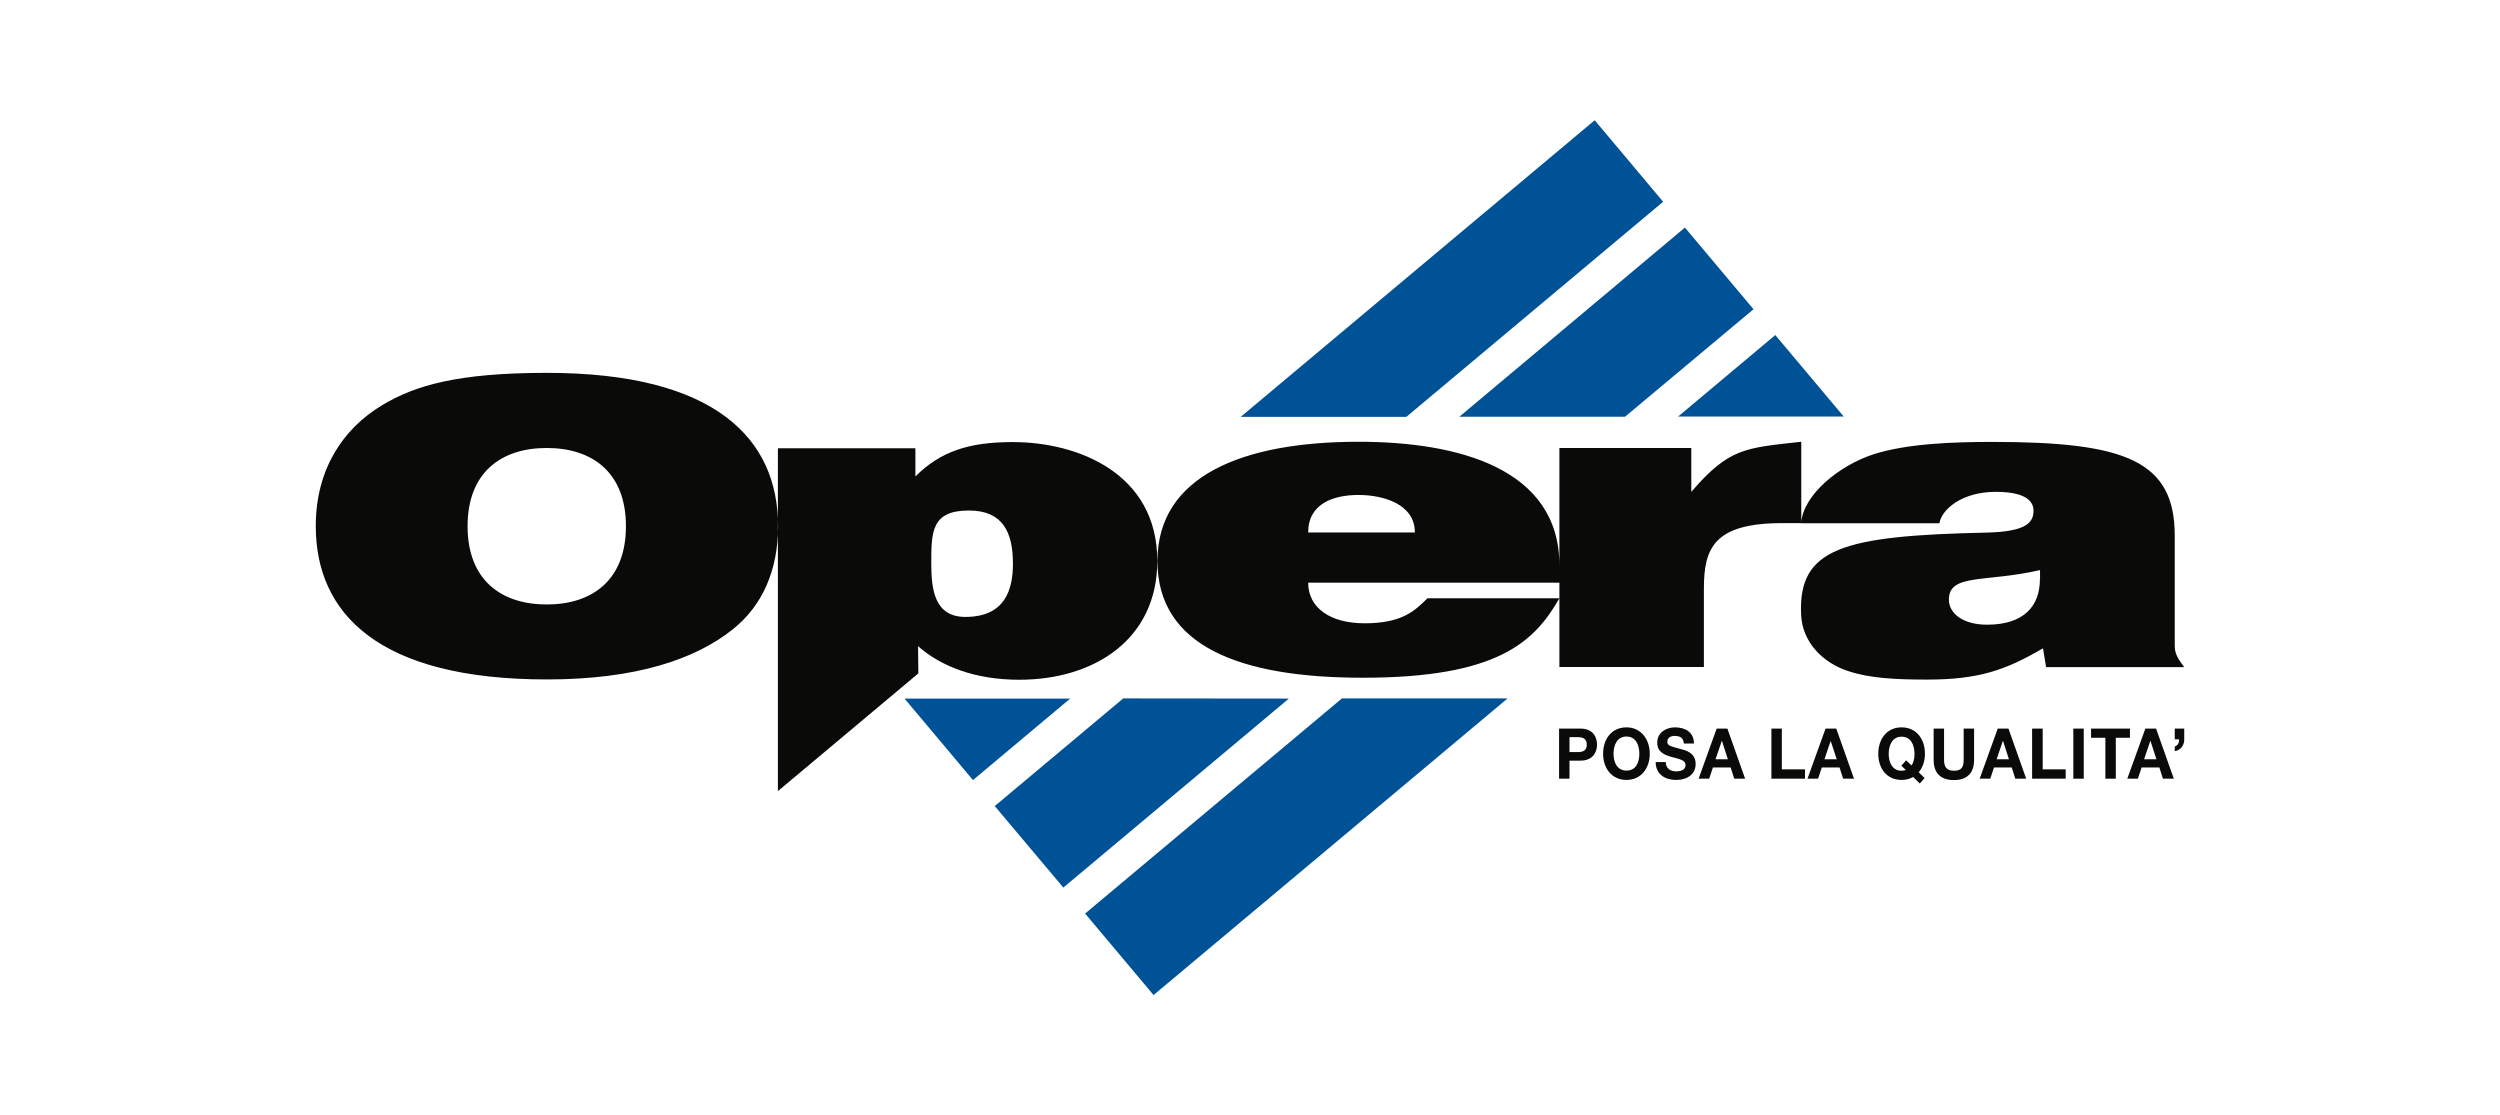
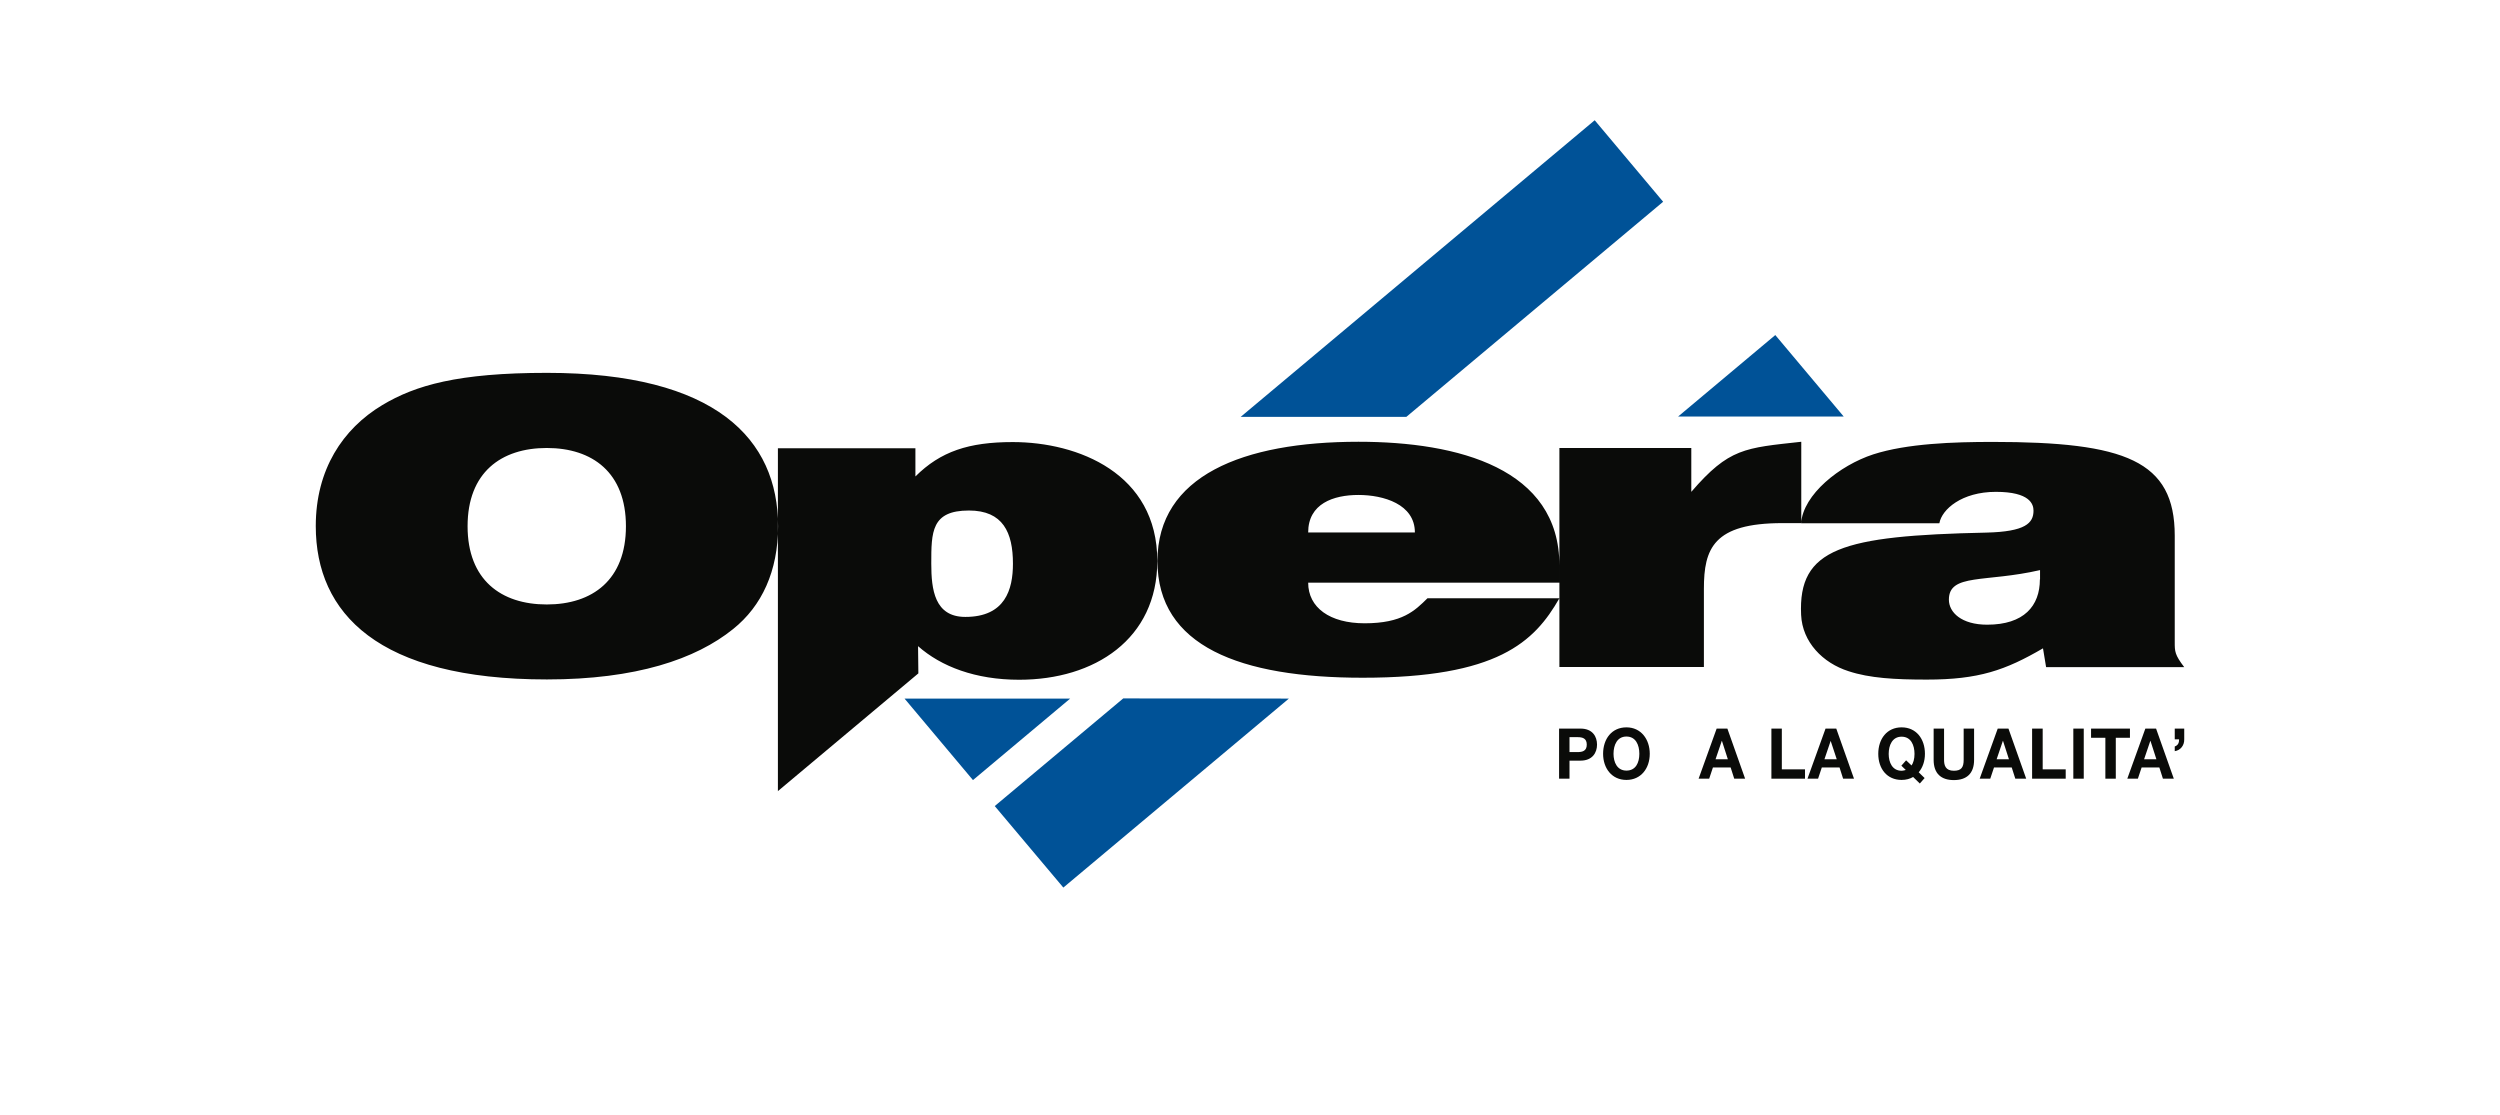
<svg xmlns="http://www.w3.org/2000/svg" id="Livello_1" data-name="Livello 1" viewBox="0 0 160.72 71.69">
  <defs>
    <style>
      .cls-1 {
        fill-rule: evenodd;
      }

      .cls-1, .cls-2, .cls-3 {
        stroke-width: 0px;
      }

      .cls-1, .cls-3 {
        fill: #0a0b09;
      }

      .cls-2 {
        fill: #005297;
      }
    </style>
  </defs>
  <polygon class="cls-2" points="68.8 44.91 62.55 50.15 58.15 44.91 68.8 44.91" />
  <polygon class="cls-2" points="63.95 51.82 72.21 44.9 82.86 44.91 68.36 57.06 63.95 51.82" />
-   <path class="cls-2" d="M96.92,44.9l-22.76,19.07s-4.39-5.23-4.4-5.24l16.51-13.83h10.65" />
  <polygon class="cls-2" points="107.88 26.78 114.13 21.54 118.53 26.78 107.88 26.78" />
-   <polygon class="cls-2" points="112.73 19.88 104.47 26.79 93.82 26.79 108.32 14.63 112.73 19.88" />
  <path class="cls-2" d="M79.76,26.8l22.76-19.07s4.39,5.23,4.4,5.24l-16.51,13.83h-10.65" />
  <path class="cls-1" d="M50.02,33.83c0-5.6-4-9.86-14.86-9.86-5.72,0-8.46.8-10.58,2.07-2.55,1.53-4.28,4.15-4.28,7.78,0,5.6,4,9.86,14.86,9.86,5.72,0,9.57-1.3,11.97-3.24,1.85-1.48,2.89-3.73,2.89-6.61M40.24,33.83c0,3.45-2.15,5.03-5.09,5.03s-5.09-1.58-5.09-5.03,2.15-5.03,5.09-5.03,5.09,1.58,5.09,5.03M100.25,37.45v-1.1c0-6.23-6.49-7.95-12.92-7.95-7.43,0-12.92,2.19-12.92,7.67s5.32,7.5,13.19,7.5c8.67,0,11.04-2.29,12.65-5.11h-8.48c-.81.8-1.62,1.61-4.04,1.61-2.24,0-3.63-1.01-3.63-2.61h16.15ZM84.1,34.23c0-1.85,1.62-2.41,3.23-2.41s3.63.59,3.63,2.41h-6.87ZM100.25,42.88h9.29v-5.03c0-2.58.61-4.22,5.05-4.22h1.21v-5.23c-3.63.4-4.64.4-7.07,3.22v-2.82h-8.48v14.08ZM50.02,50.85l9.02-7.56-.02-1.75c1.48,1.31,3.69,2.16,6.5,2.16,4.85,0,8.88-2.61,8.88-7.64,0-5.63-5.1-7.64-9.29-7.64-2.83,0-4.64.6-6.26,2.21v-1.81h-8.84s0,22.05,0,22.05ZM59.87,36.24c0-2.04,0-3.42,2.42-3.42,2.19,0,2.83,1.41,2.83,3.42,0,1.66-.5,3.42-3.06,3.42-1.98,0-2.19-1.76-2.19-3.42M124.68,33.63c.16-.88,1.43-2.01,3.63-2.01s2.42.8,2.42,1.21c0,.8-.52,1.35-3.03,1.41-9.29.2-12.11,1.01-11.91,5.29.08,1.75,1.39,3.09,3.05,3.62,1.36.45,2.99.54,5.03.54,3.34,0,5.05-.6,7.47-2.01l.2,1.21h8.88c-.61-.8-.61-1.01-.61-1.61v-6.84c0-4.83-3.18-6.03-11.71-6.03-2.5,0-5.5.1-7.67.8-2.17.71-4.51,2.58-4.64,4.43h8.88ZM131.14,37.25c0,1.7-1.02,2.91-3.39,2.91-1.65,0-2.46-.79-2.46-1.61,0-1.7,2.35-1.09,5.86-1.9v.6Z" />
  <path class="cls-1" d="M100.9,47.39h.52c.31,0,.59.07.59.48s-.28.48-.59.48h-.52v-.97M100.23,50.06h.67v-1.16h.71c.76,0,1.06-.51,1.06-1.03s-.29-1.03-1.06-1.03h-1.38v3.22Z" />
  <path class="cls-1" d="M103.73,48.46c0-.56.23-1.11.83-1.11s.83.54.83,1.11-.23,1.08-.83,1.08-.83-.54-.83-1.08M103.06,48.46c0,.93.56,1.68,1.5,1.68s1.5-.75,1.5-1.68-.56-1.7-1.5-1.7-1.5.74-1.5,1.7" />
-   <path class="cls-3" d="M106.44,48.99c0,.8.62,1.15,1.3,1.15.83,0,1.27-.44,1.27-1.03,0-.73-.68-.88-.91-.94-.77-.21-.91-.24-.91-.49,0-.27.25-.37.46-.37.32,0,.58.1.6.49h.65c0-.75-.59-1.04-1.22-1.04-.55,0-1.14.32-1.14.98,0,.61.46.79.91.92.45.13.91.18.91.53,0,.33-.36.4-.59.4-.36,0-.68-.17-.68-.6h-.65" />
  <path class="cls-1" d="M110.7,47.63h0l.38,1.18h-.79l.4-1.18ZM109.2,50.06h.68l.24-.72h1.14l.23.72h.7l-1.14-3.22h-.69l-1.16,3.22Z" />
  <polygon class="cls-3" points="113.88 50.06 116.04 50.06 116.04 49.46 114.55 49.46 114.55 46.84 113.88 46.84 113.88 50.06" />
-   <path class="cls-1" d="M117.69,47.63h0l.39,1.18h-.79l.4-1.18ZM116.2,50.06h.68l.24-.72h1.14l.23.72h.7l-1.14-3.22h-.69l-1.16,3.22Z" />
+   <path class="cls-1" d="M117.69,47.63h0l.39,1.18h-.79l.4-1.18ZM116.2,50.06h.68l.24-.72h1.14l.23.72h.7l-1.14-3.22h-.69Z" />
  <path class="cls-1" d="M122.23,49.22l.29.28s-.17.05-.27.05c-.6,0-.83-.54-.83-1.08,0-.56.23-1.11.83-1.11s.83.54.83,1.11c0,.33-.08.58-.19.74l-.35-.33-.31.35M123.73,50.02l-.38-.37c.26-.31.4-.72.4-1.19,0-.96-.56-1.7-1.5-1.7s-1.5.74-1.5,1.7.56,1.68,1.5,1.68c.29,0,.54-.07.74-.19l.43.42.31-.35Z" />
  <path class="cls-3" d="M126.91,46.84h-.67v2.01c0,.48-.15.7-.63.7-.54,0-.63-.35-.63-.7v-2.01h-.67v2.01c0,.88.48,1.3,1.3,1.3s1.3-.42,1.3-1.3v-2.01" />
  <path class="cls-1" d="M128.77,47.63h0l.38,1.18h-.79l.4-1.18ZM127.27,50.06h.68l.24-.72h1.14l.23.72h.7l-1.14-3.22h-.69l-1.16,3.22Z" />
  <polygon class="cls-3" points="130.64 50.06 132.8 50.06 132.8 49.46 131.32 49.46 131.32 46.84 130.64 46.84 130.64 50.06" />
  <rect class="cls-3" x="133.29" y="46.84" width=".67" height="3.22" />
  <polygon class="cls-3" points="135.35 50.06 136.02 50.06 136.02 47.43 136.93 47.43 136.93 46.84 134.43 46.84 134.43 47.43 135.35 47.43 135.35 50.06" />
  <path class="cls-1" d="M138.25,47.63h0l.38,1.18h-.79l.4-1.18ZM136.76,50.06h.68l.24-.72h1.14l.23.72h.7l-1.14-3.22h-.69l-1.16,3.22Z" />
  <path class="cls-3" d="M139.81,47.53h.28c0,.22-.06.38-.28.46v.3c.36-.05.62-.36.61-.76v-.69h-.61v.7" />
</svg>